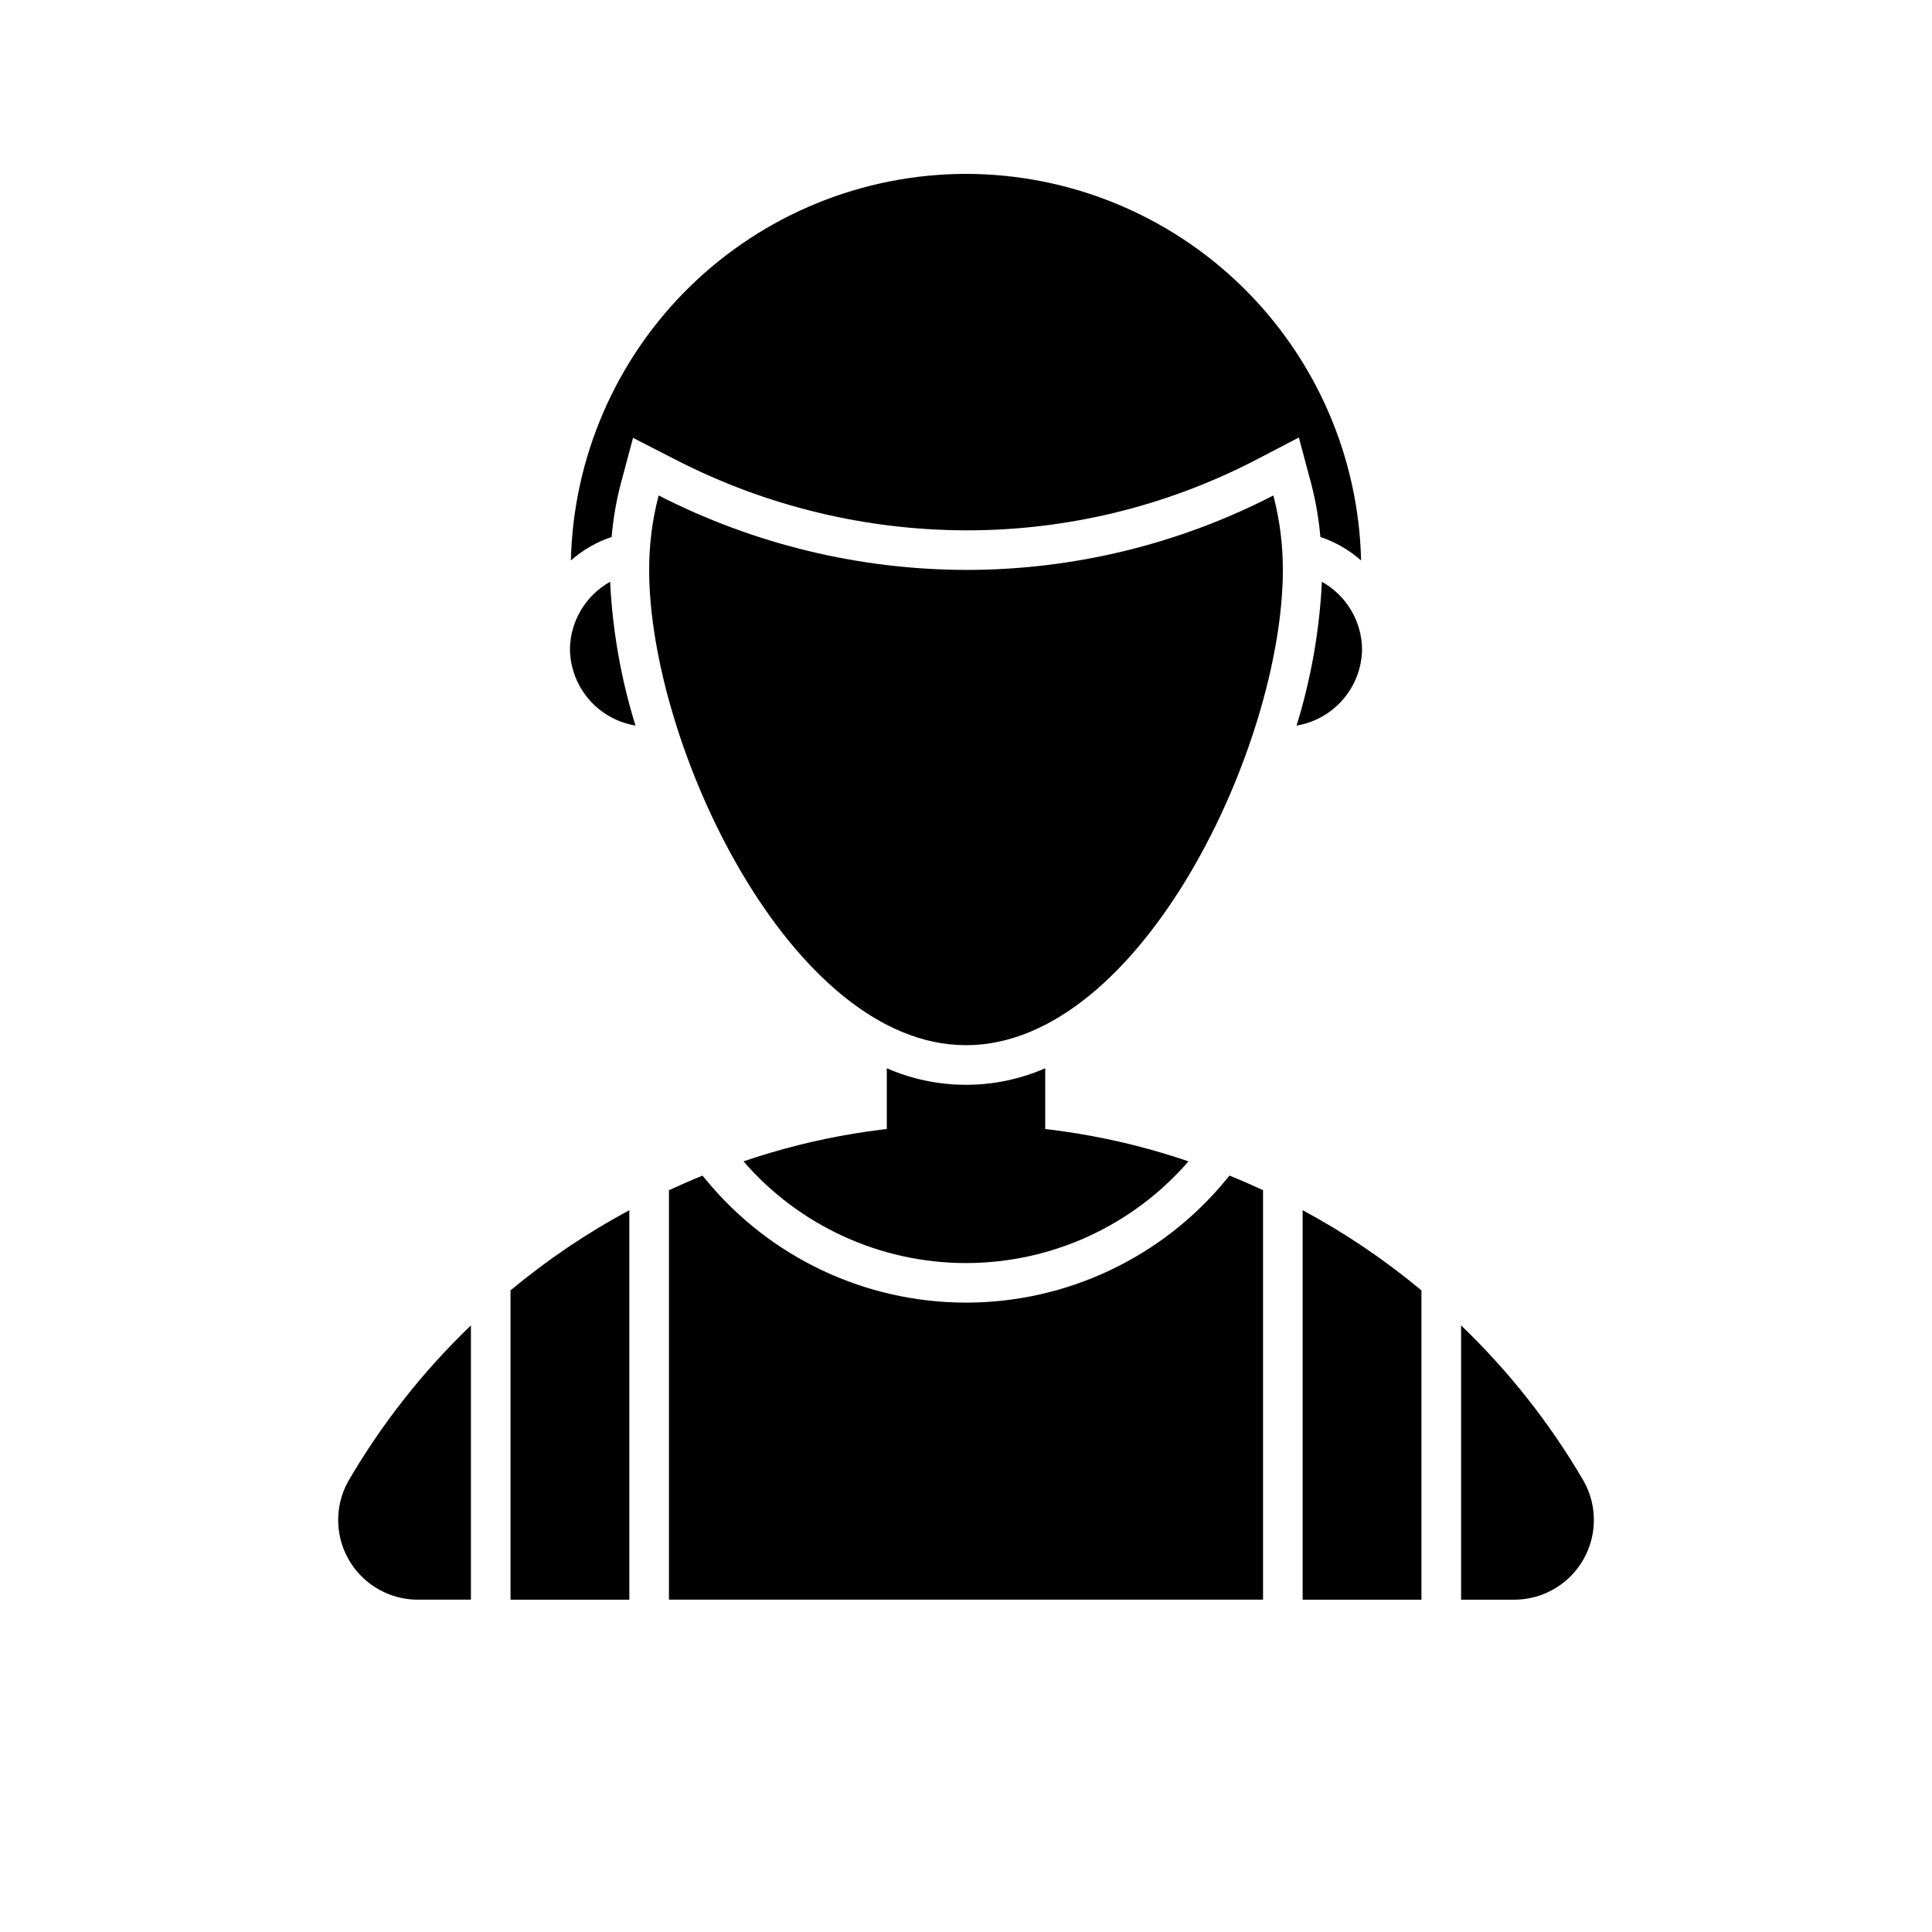
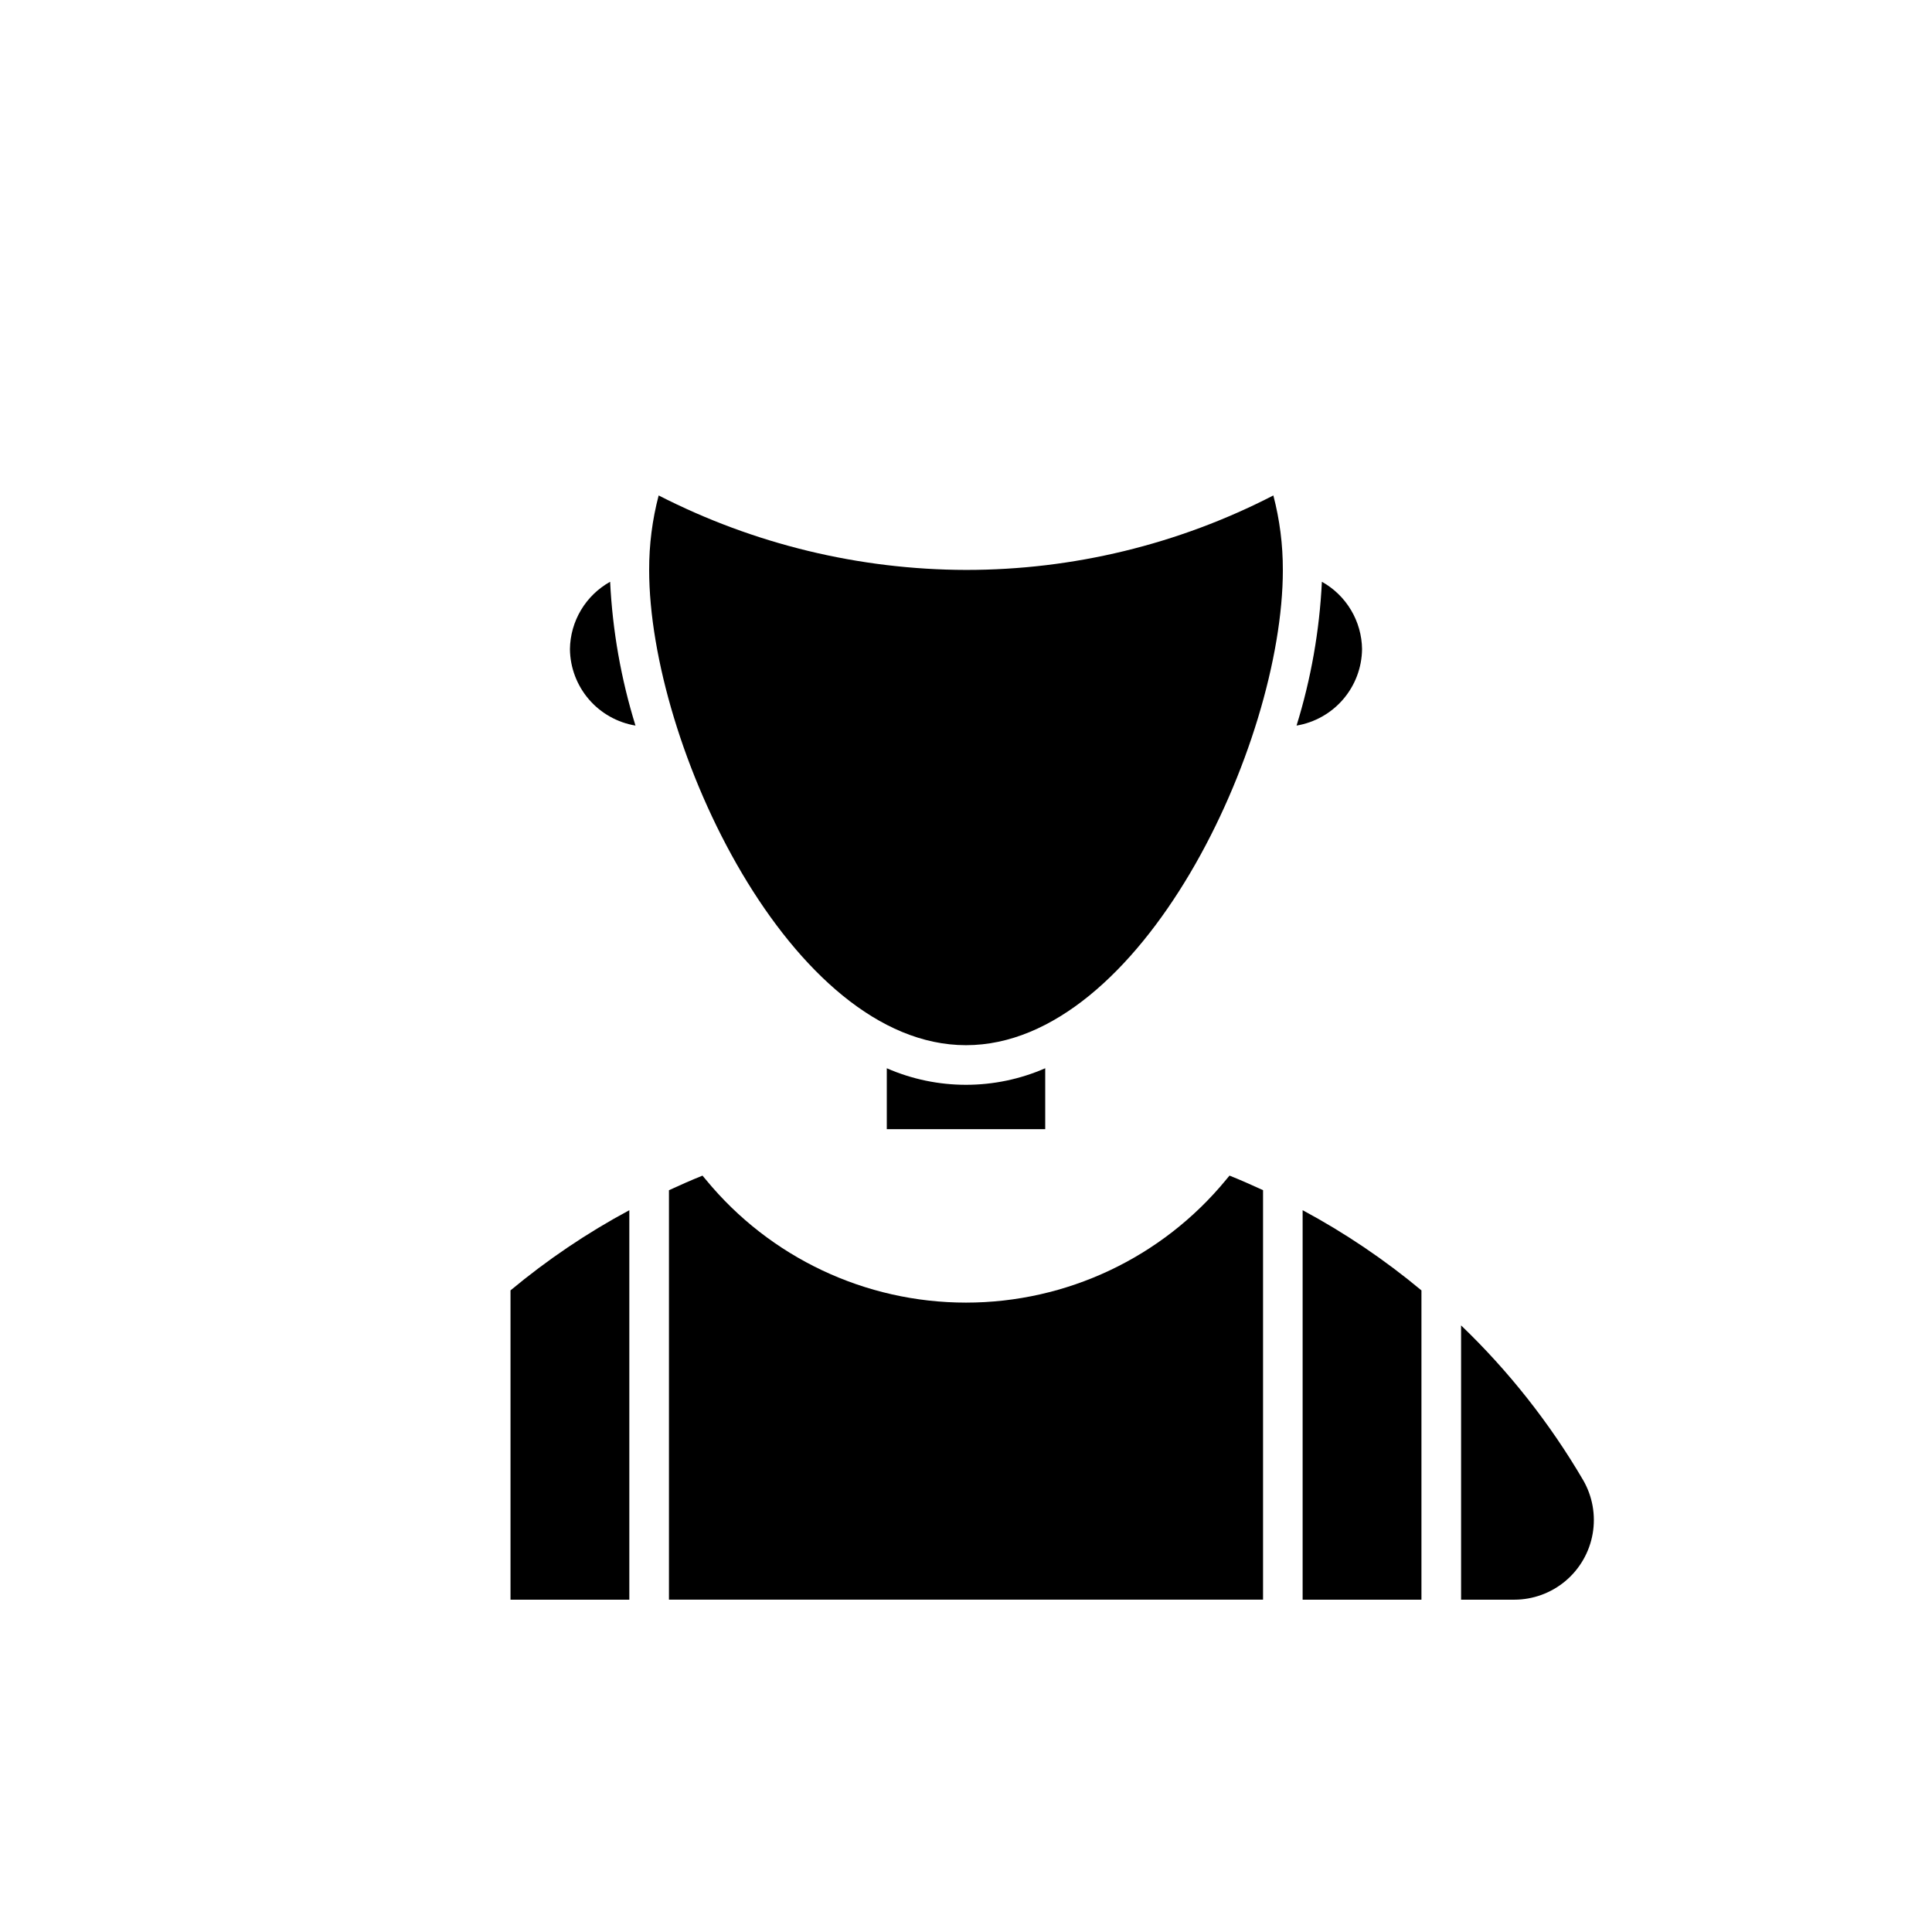
<svg xmlns="http://www.w3.org/2000/svg" fill="#000000" width="800px" height="800px" version="1.1" viewBox="144 144 512 512">
  <g>
    <path d="m481.45 275.3c-25.188 12.984-53.117 19.75-81.449 19.734-28.328-0.062-56.238-6.824-81.449-19.734-1.691 6.441-2.535 13.074-2.519 19.734 0 46.391 37.574 125.95 83.969 125.95 46.391 0 83.969-79.559 83.969-125.95h-0.004c0.02-6.66-0.828-13.293-2.516-19.734z" />
    <path d="m279.29 485.96v81.977h31.488v-103.22c-11.184 6.004-21.73 13.125-31.488 21.246z" />
    <path d="m469.83 455.55-0.93 1.113v0.004c-16.945 20.602-42.223 32.539-68.898 32.539-26.68 0-51.953-11.938-68.902-32.539l-0.93-1.113c-3.016 1.203-5.953 2.519-8.891 3.863v108.51h157.44v-108.52c-2.938-1.348-5.879-2.66-8.891-3.863z" />
    <path d="m489.21 464.71v103.23h31.488v-81.973c-9.754-8.125-20.305-15.246-31.488-21.254z" />
-     <path d="m236.48 536.21c-2.492 4.293-3.394 9.324-2.547 14.215 0.848 4.891 3.394 9.328 7.188 12.527 3.793 3.203 8.594 4.965 13.559 4.977h14.117v-72.684c-12.609 12.098-23.484 25.883-32.316 40.965z" />
-     <path d="m458.96 451.77c-38.227-13.043-79.699-13.043-117.93 0 14.812 17.117 36.328 26.953 58.965 26.953 22.633 0 44.148-9.836 58.961-26.953z" />
    <path d="m563.53 536.21c-8.836-15.078-19.715-28.863-32.328-40.965v72.688h14.117c4.965-0.008 9.77-1.77 13.566-4.969 3.797-3.203 6.344-7.641 7.191-12.531 0.852-4.894-0.051-9.93-2.547-14.223z" />
-     <path d="m400 190.08c-27.371 0.031-53.645 10.766-73.207 29.906-19.566 19.141-30.871 45.172-31.5 72.535 3.144-2.773 6.812-4.891 10.793-6.219 0.395-4.625 1.172-9.207 2.316-13.703l3.359-12.566 11.562 5.934c23.734 12.152 50.008 18.52 76.676 18.578 26.645 0.051 52.914-6.309 76.586-18.543l11.625-6.059 3.383 12.66c1.145 4.496 1.922 9.082 2.32 13.703 3.977 1.328 7.644 3.445 10.789 6.219-0.629-27.363-11.934-53.398-31.496-72.539s-45.836-29.875-73.207-29.906z" />
    <path d="m504.96 316.03c-0.047-3.648-1.055-7.223-2.926-10.355-1.867-3.137-4.531-5.723-7.719-7.5-0.625 12.938-2.883 25.742-6.715 38.113 4.809-0.805 9.184-3.273 12.359-6.977s4.945-8.406 5-13.281z" />
-     <path d="m295.04 316.03c0.055 4.879 1.828 9.582 5.004 13.285s7.555 6.172 12.367 6.973c-3.836-12.371-6.09-25.176-6.719-38.113-3.188 1.777-5.852 4.363-7.723 7.496-1.871 3.137-2.883 6.707-2.93 10.359z" />
+     <path d="m295.04 316.03c0.055 4.879 1.828 9.582 5.004 13.285s7.555 6.172 12.367 6.973c-3.836-12.371-6.09-25.176-6.719-38.113-3.188 1.777-5.852 4.363-7.723 7.496-1.871 3.137-2.883 6.707-2.93 10.359" />
    <path d="m379.01 427.1v16.141h41.984v-16.141c-13.387 5.848-28.602 5.848-41.984 0z" />
  </g>
</svg>